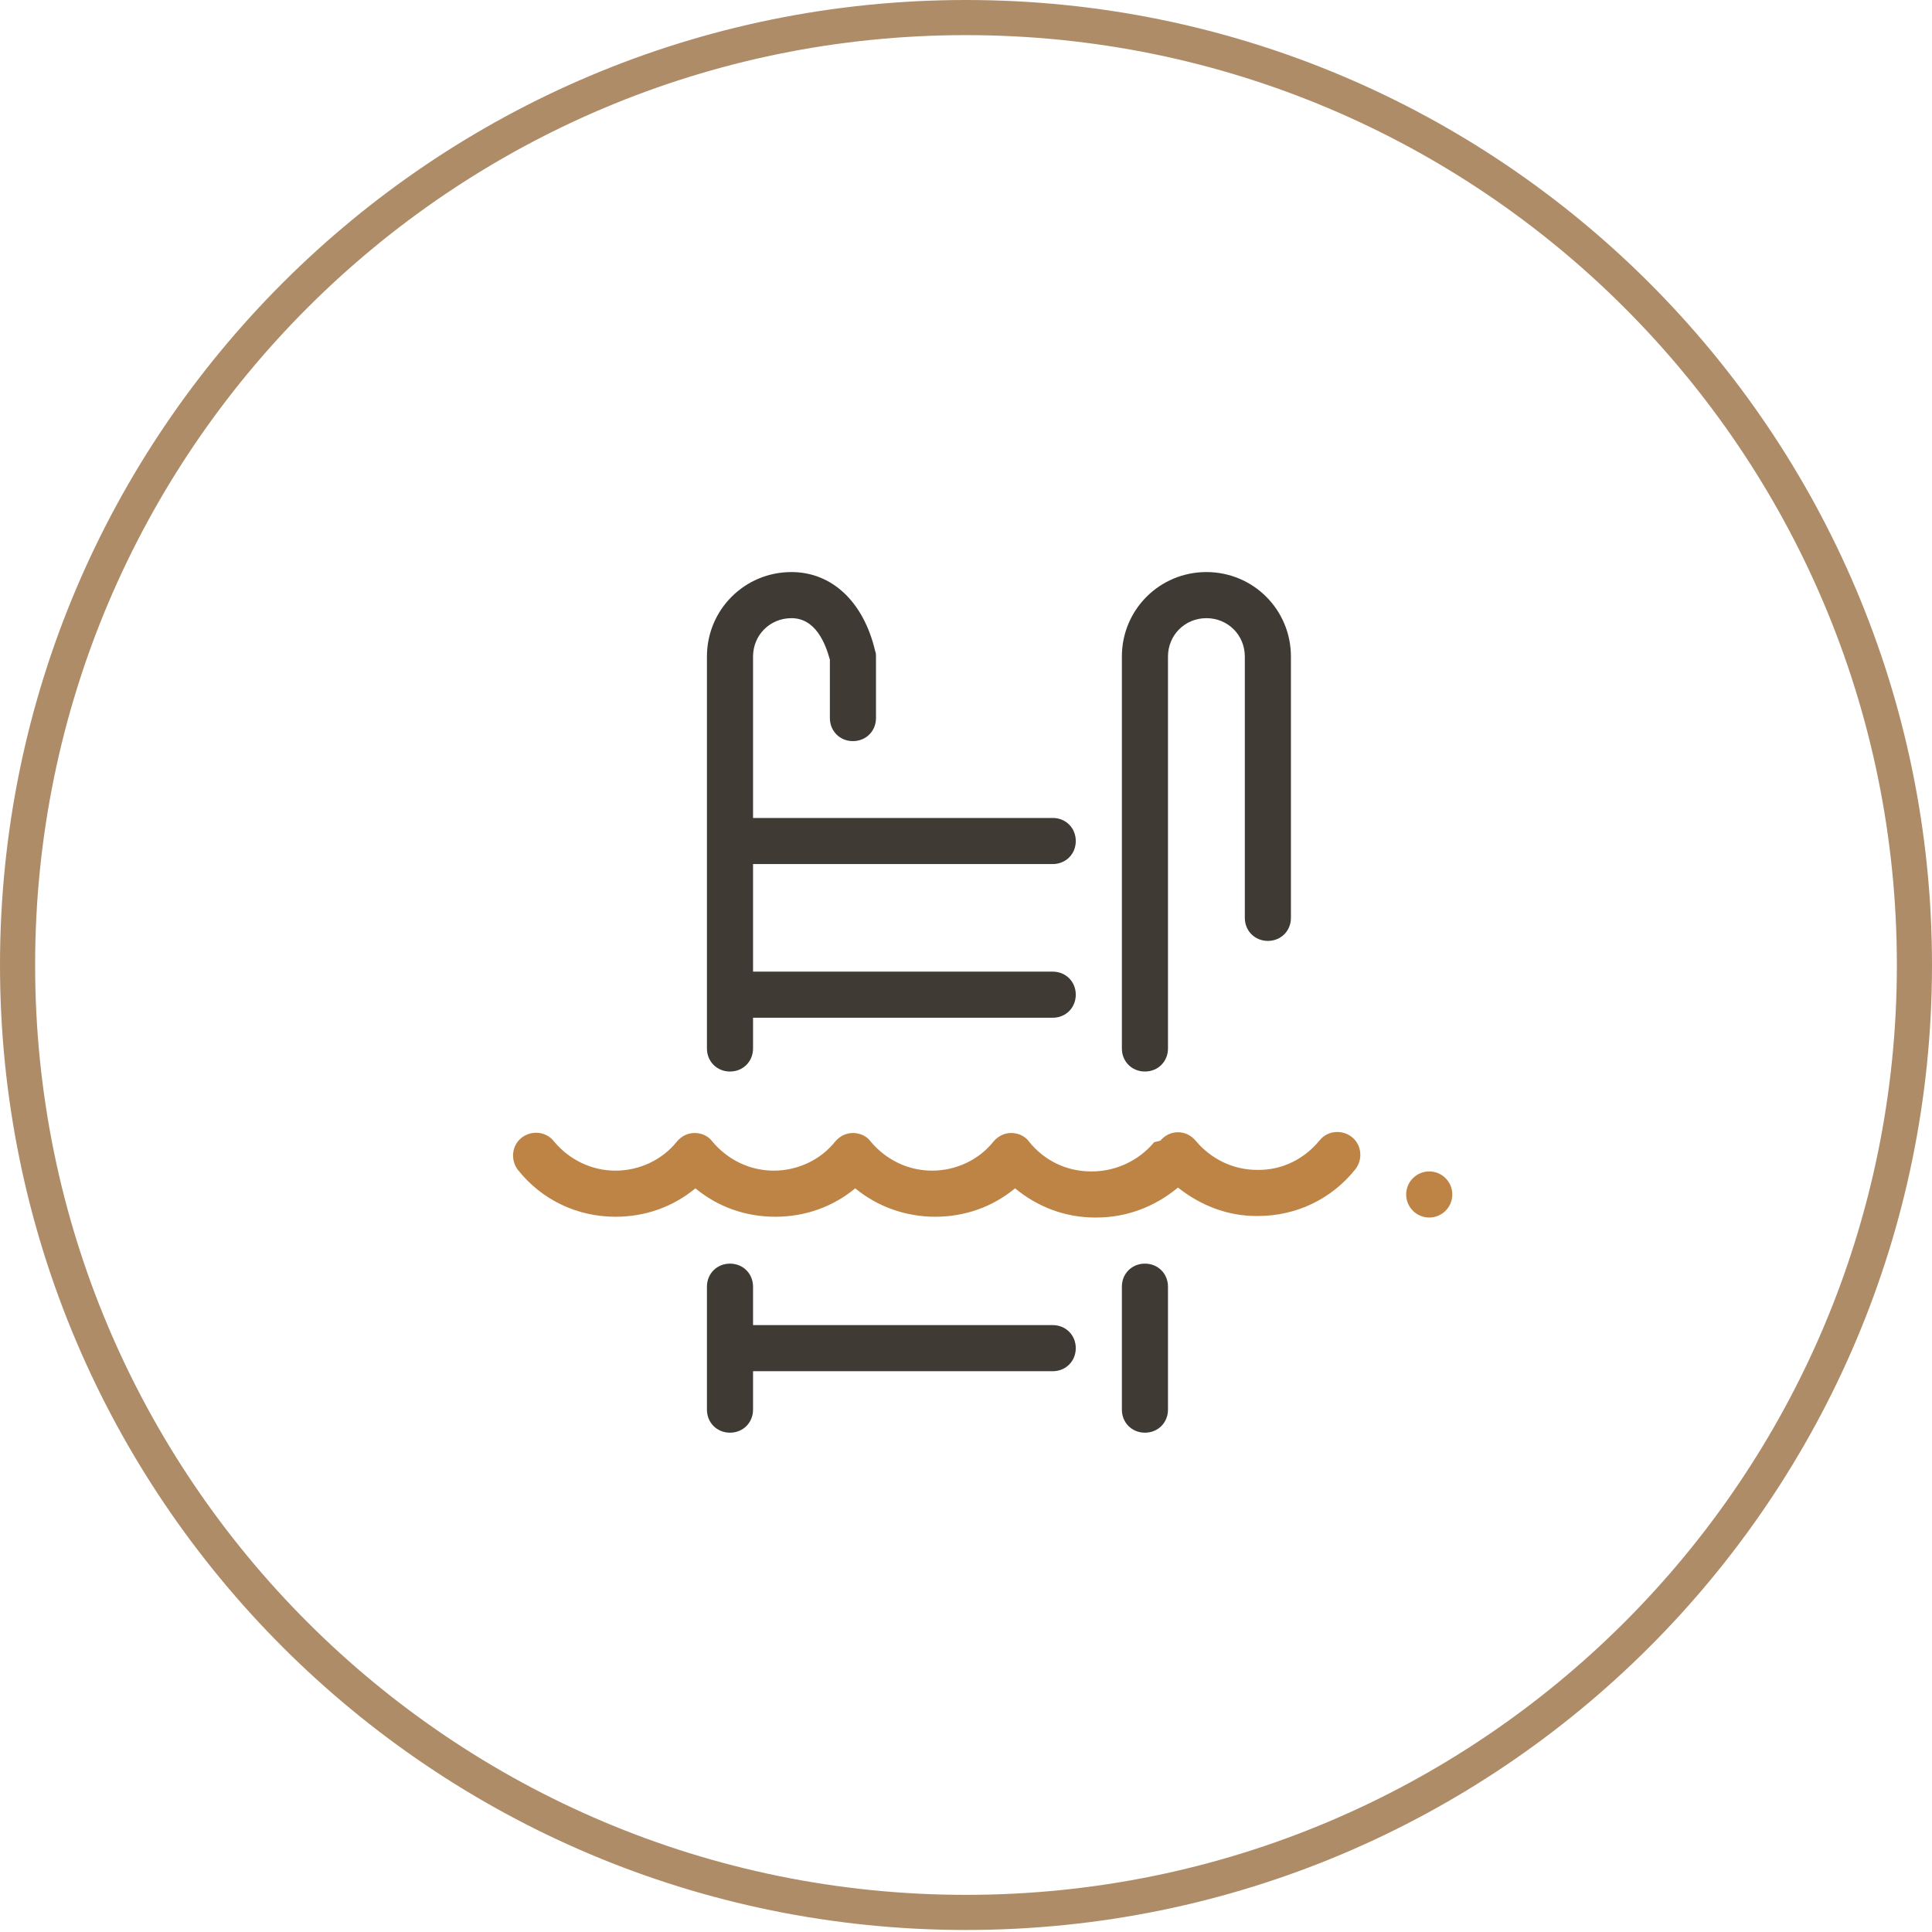
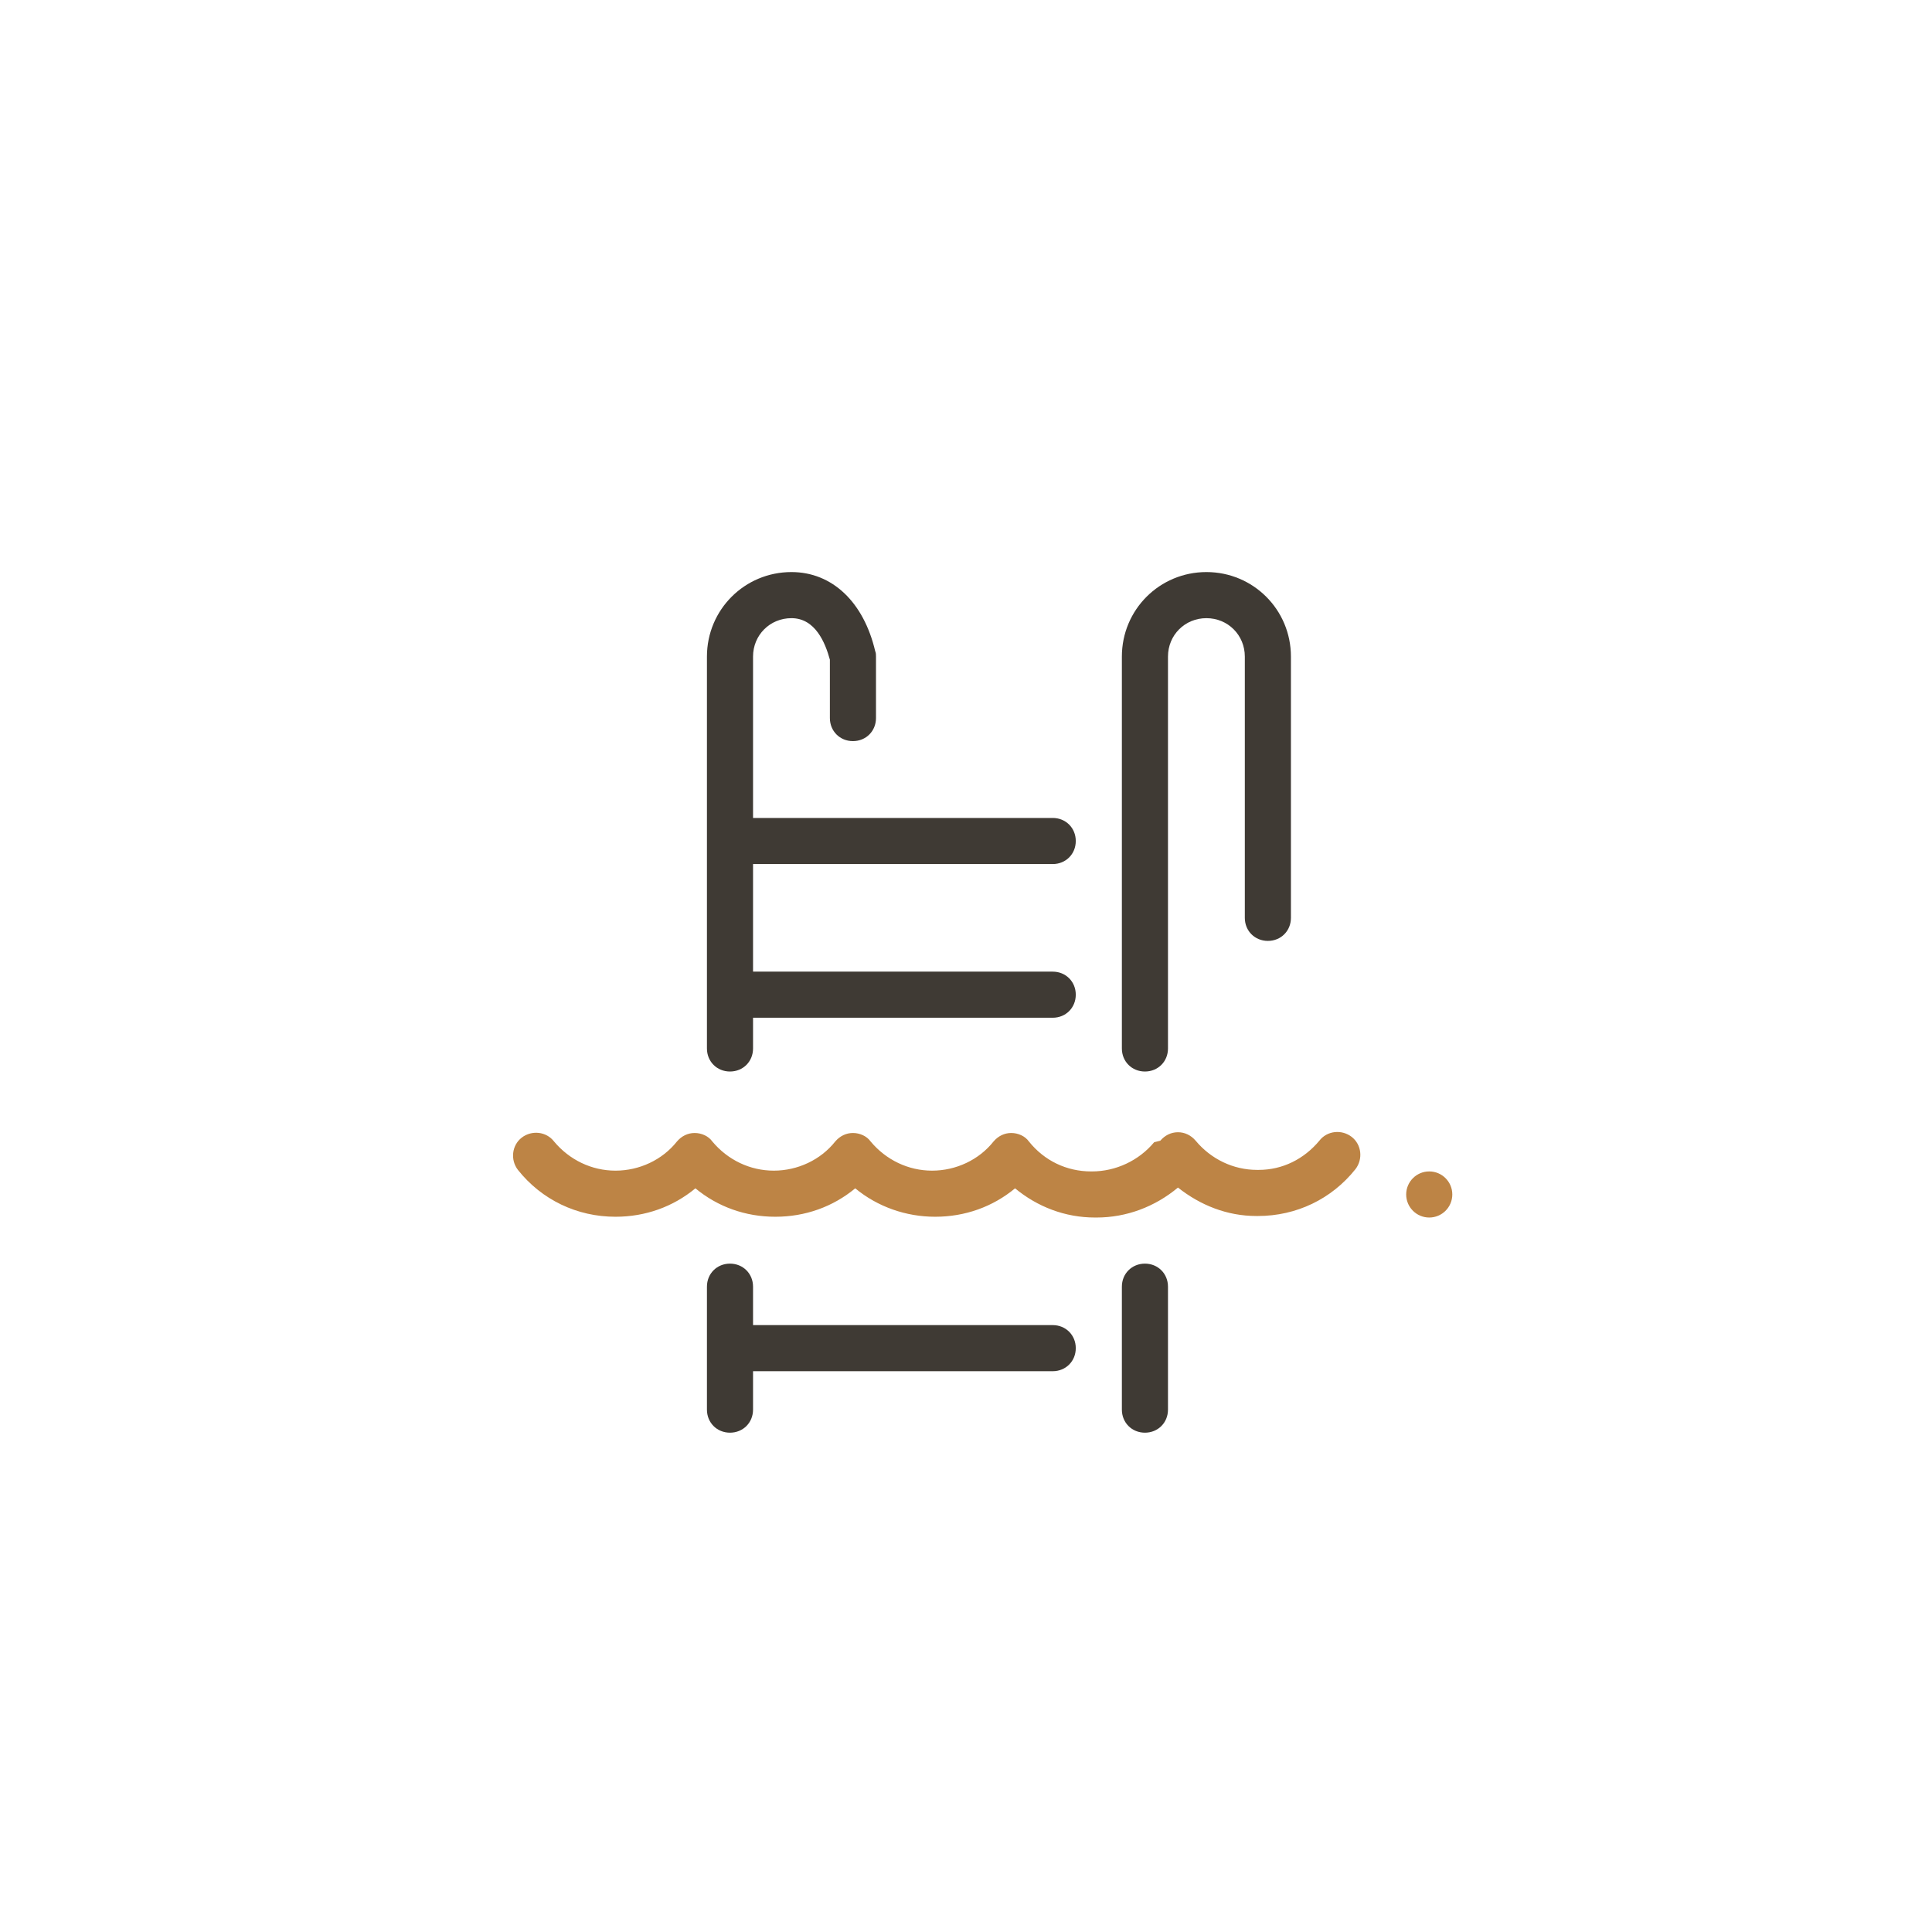
<svg xmlns="http://www.w3.org/2000/svg" fill="none" viewBox="0 0 110 110" height="110" width="110">
-   <path stroke-width="2" stroke="#AF8C68" d="M109 54.943C109 84.733 84.824 108.885 55 108.885C25.176 108.885 1 84.733 1 54.943C1 25.152 25.176 1 55 1C84.824 1 109 25.152 109 54.943Z" />
  <path fill="#3F3A34" d="M68.688 32.571C66.019 32.571 63.875 34.715 63.875 37.383V59.696C63.875 60.44 64.444 61.008 65.188 61.008C65.931 61.008 66.5 60.44 66.5 59.696V37.383C66.5 36.158 67.463 35.196 68.688 35.196C69.912 35.196 70.875 36.158 70.875 37.383V52.258C70.875 53.002 71.444 53.571 72.188 53.571C72.931 53.571 73.5 53.002 73.5 52.258V37.383C73.5 34.715 71.356 32.571 68.688 32.571Z" />
  <path fill="#3F3A34" d="M59.938 49.196C60.681 49.196 61.25 48.627 61.25 47.883C61.25 47.14 60.681 46.571 59.938 46.571H42.875V37.383C42.875 36.158 43.837 35.196 45.062 35.196C46.419 35.196 46.987 36.596 47.25 37.559V40.883C47.25 41.627 47.819 42.196 48.562 42.196C49.306 42.196 49.875 41.627 49.875 40.883V37.383C49.875 37.296 49.875 37.165 49.831 37.077C49.175 34.277 47.381 32.571 45.062 32.571C42.394 32.571 40.25 34.715 40.25 37.383V59.696C40.25 60.44 40.819 61.008 41.562 61.008C42.306 61.008 42.875 60.44 42.875 59.696V57.946H59.938C60.681 57.946 61.25 57.377 61.25 56.633C61.25 55.89 60.681 55.321 59.938 55.321H42.875V49.196H59.938Z" />
-   <path fill="#3F3A34" d="M65.188 71.946C64.444 71.946 63.875 72.515 63.875 73.258V80.258C63.875 81.002 64.444 81.571 65.188 81.571C65.931 81.571 66.5 81.002 66.5 80.258V73.258C66.5 72.515 65.931 71.946 65.188 71.946Z" />
+   <path fill="#3F3A34" d="M65.188 71.946C64.444 71.946 63.875 72.515 63.875 73.258V80.258C63.875 81.002 64.444 81.571 65.188 81.571C65.931 81.571 66.5 81.002 66.5 80.258V73.258C66.5 72.515 65.931 71.946 65.188 71.946" />
  <path fill="#3F3A34" d="M59.938 75.446H42.875V73.258C42.875 72.515 42.306 71.946 41.562 71.946C40.819 71.946 40.25 72.515 40.25 73.258V80.258C40.25 81.002 40.819 81.571 41.562 81.571C42.306 81.571 42.875 81.002 42.875 80.258V78.071H59.938C60.681 78.071 61.25 77.502 61.25 76.758C61.25 76.015 60.681 75.446 59.938 75.446Z" />
  <path fill="#BD8445" d="M62.431 69.321C62.388 69.321 62.388 69.321 62.344 69.321C60.638 69.321 59.063 68.709 57.794 67.659C56.525 68.709 54.95 69.277 53.244 69.277C51.581 69.277 49.963 68.709 48.694 67.659C47.425 68.709 45.85 69.277 44.144 69.277C42.438 69.277 40.863 68.709 39.594 67.659C38.325 68.709 36.75 69.277 35.044 69.277C32.856 69.277 30.844 68.315 29.488 66.609C29.05 66.04 29.138 65.209 29.706 64.771C30.275 64.334 31.106 64.421 31.544 64.99C32.419 66.04 33.688 66.652 35.044 66.652C36.4 66.652 37.713 66.04 38.544 64.99C38.806 64.683 39.156 64.508 39.55 64.508C39.944 64.508 40.338 64.683 40.556 64.99C41.431 66.04 42.7 66.652 44.056 66.652C45.413 66.652 46.725 66.04 47.556 64.99C47.819 64.683 48.169 64.508 48.563 64.508C48.956 64.508 49.35 64.683 49.569 64.99C50.444 66.04 51.713 66.652 53.069 66.652C54.425 66.652 55.738 66.04 56.569 64.99C56.831 64.683 57.181 64.508 57.575 64.508C57.969 64.508 58.363 64.683 58.581 64.99C59.456 66.084 60.725 66.696 62.125 66.696H62.169C63.525 66.696 64.838 66.084 65.713 65.034L66.063 64.946C66.325 64.64 66.675 64.465 67.069 64.465C67.463 64.465 67.813 64.64 68.075 64.946C68.95 65.996 70.219 66.609 71.575 66.609C71.619 66.609 71.619 66.609 71.663 66.609C73.019 66.609 74.244 65.996 75.119 64.946C75.556 64.377 76.388 64.29 76.956 64.727C77.525 65.165 77.613 65.996 77.175 66.565C75.819 68.271 73.806 69.234 71.619 69.234C71.575 69.234 71.575 69.234 71.531 69.234C69.869 69.234 68.338 68.621 67.069 67.615C65.756 68.709 64.138 69.321 62.431 69.321Z" />
  <path fill="#BD8445" d="M81.375 69.321C82.1 69.321 82.688 68.733 82.688 68.008C82.688 67.284 82.1 66.696 81.375 66.696C80.65 66.696 80.062 67.284 80.062 68.008C80.062 68.733 80.65 69.321 81.375 69.321Z" />
</svg>